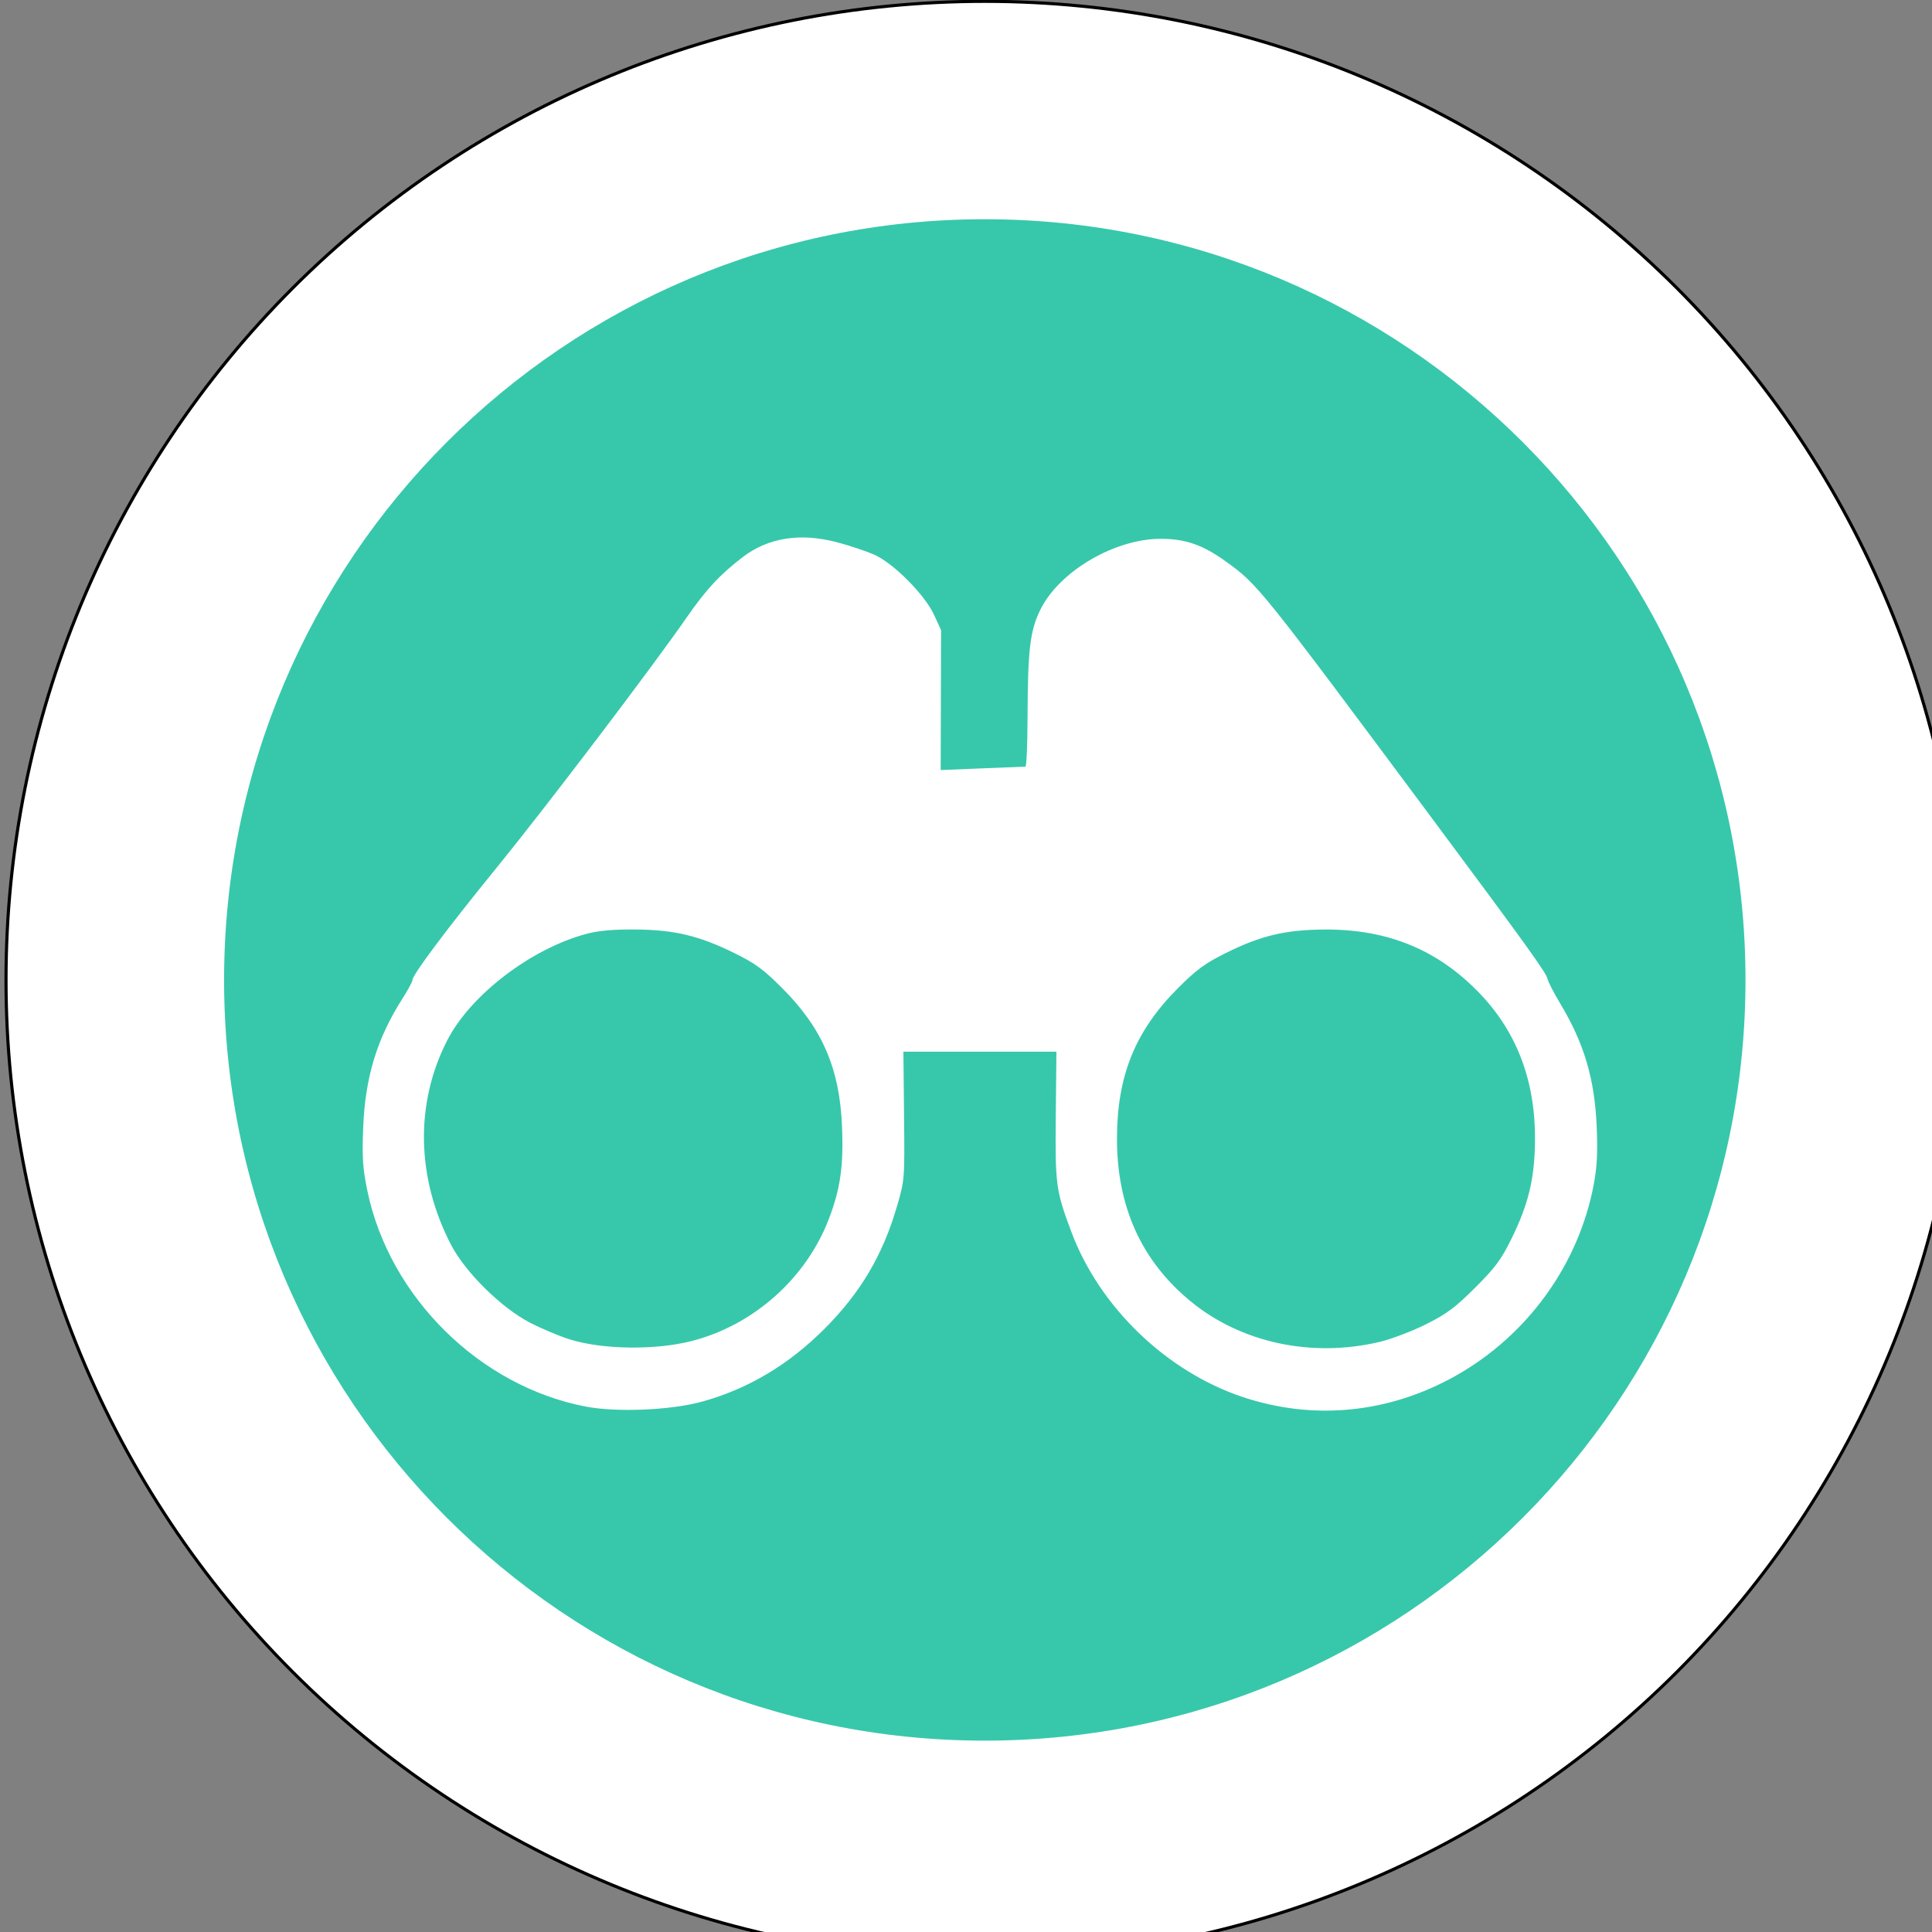
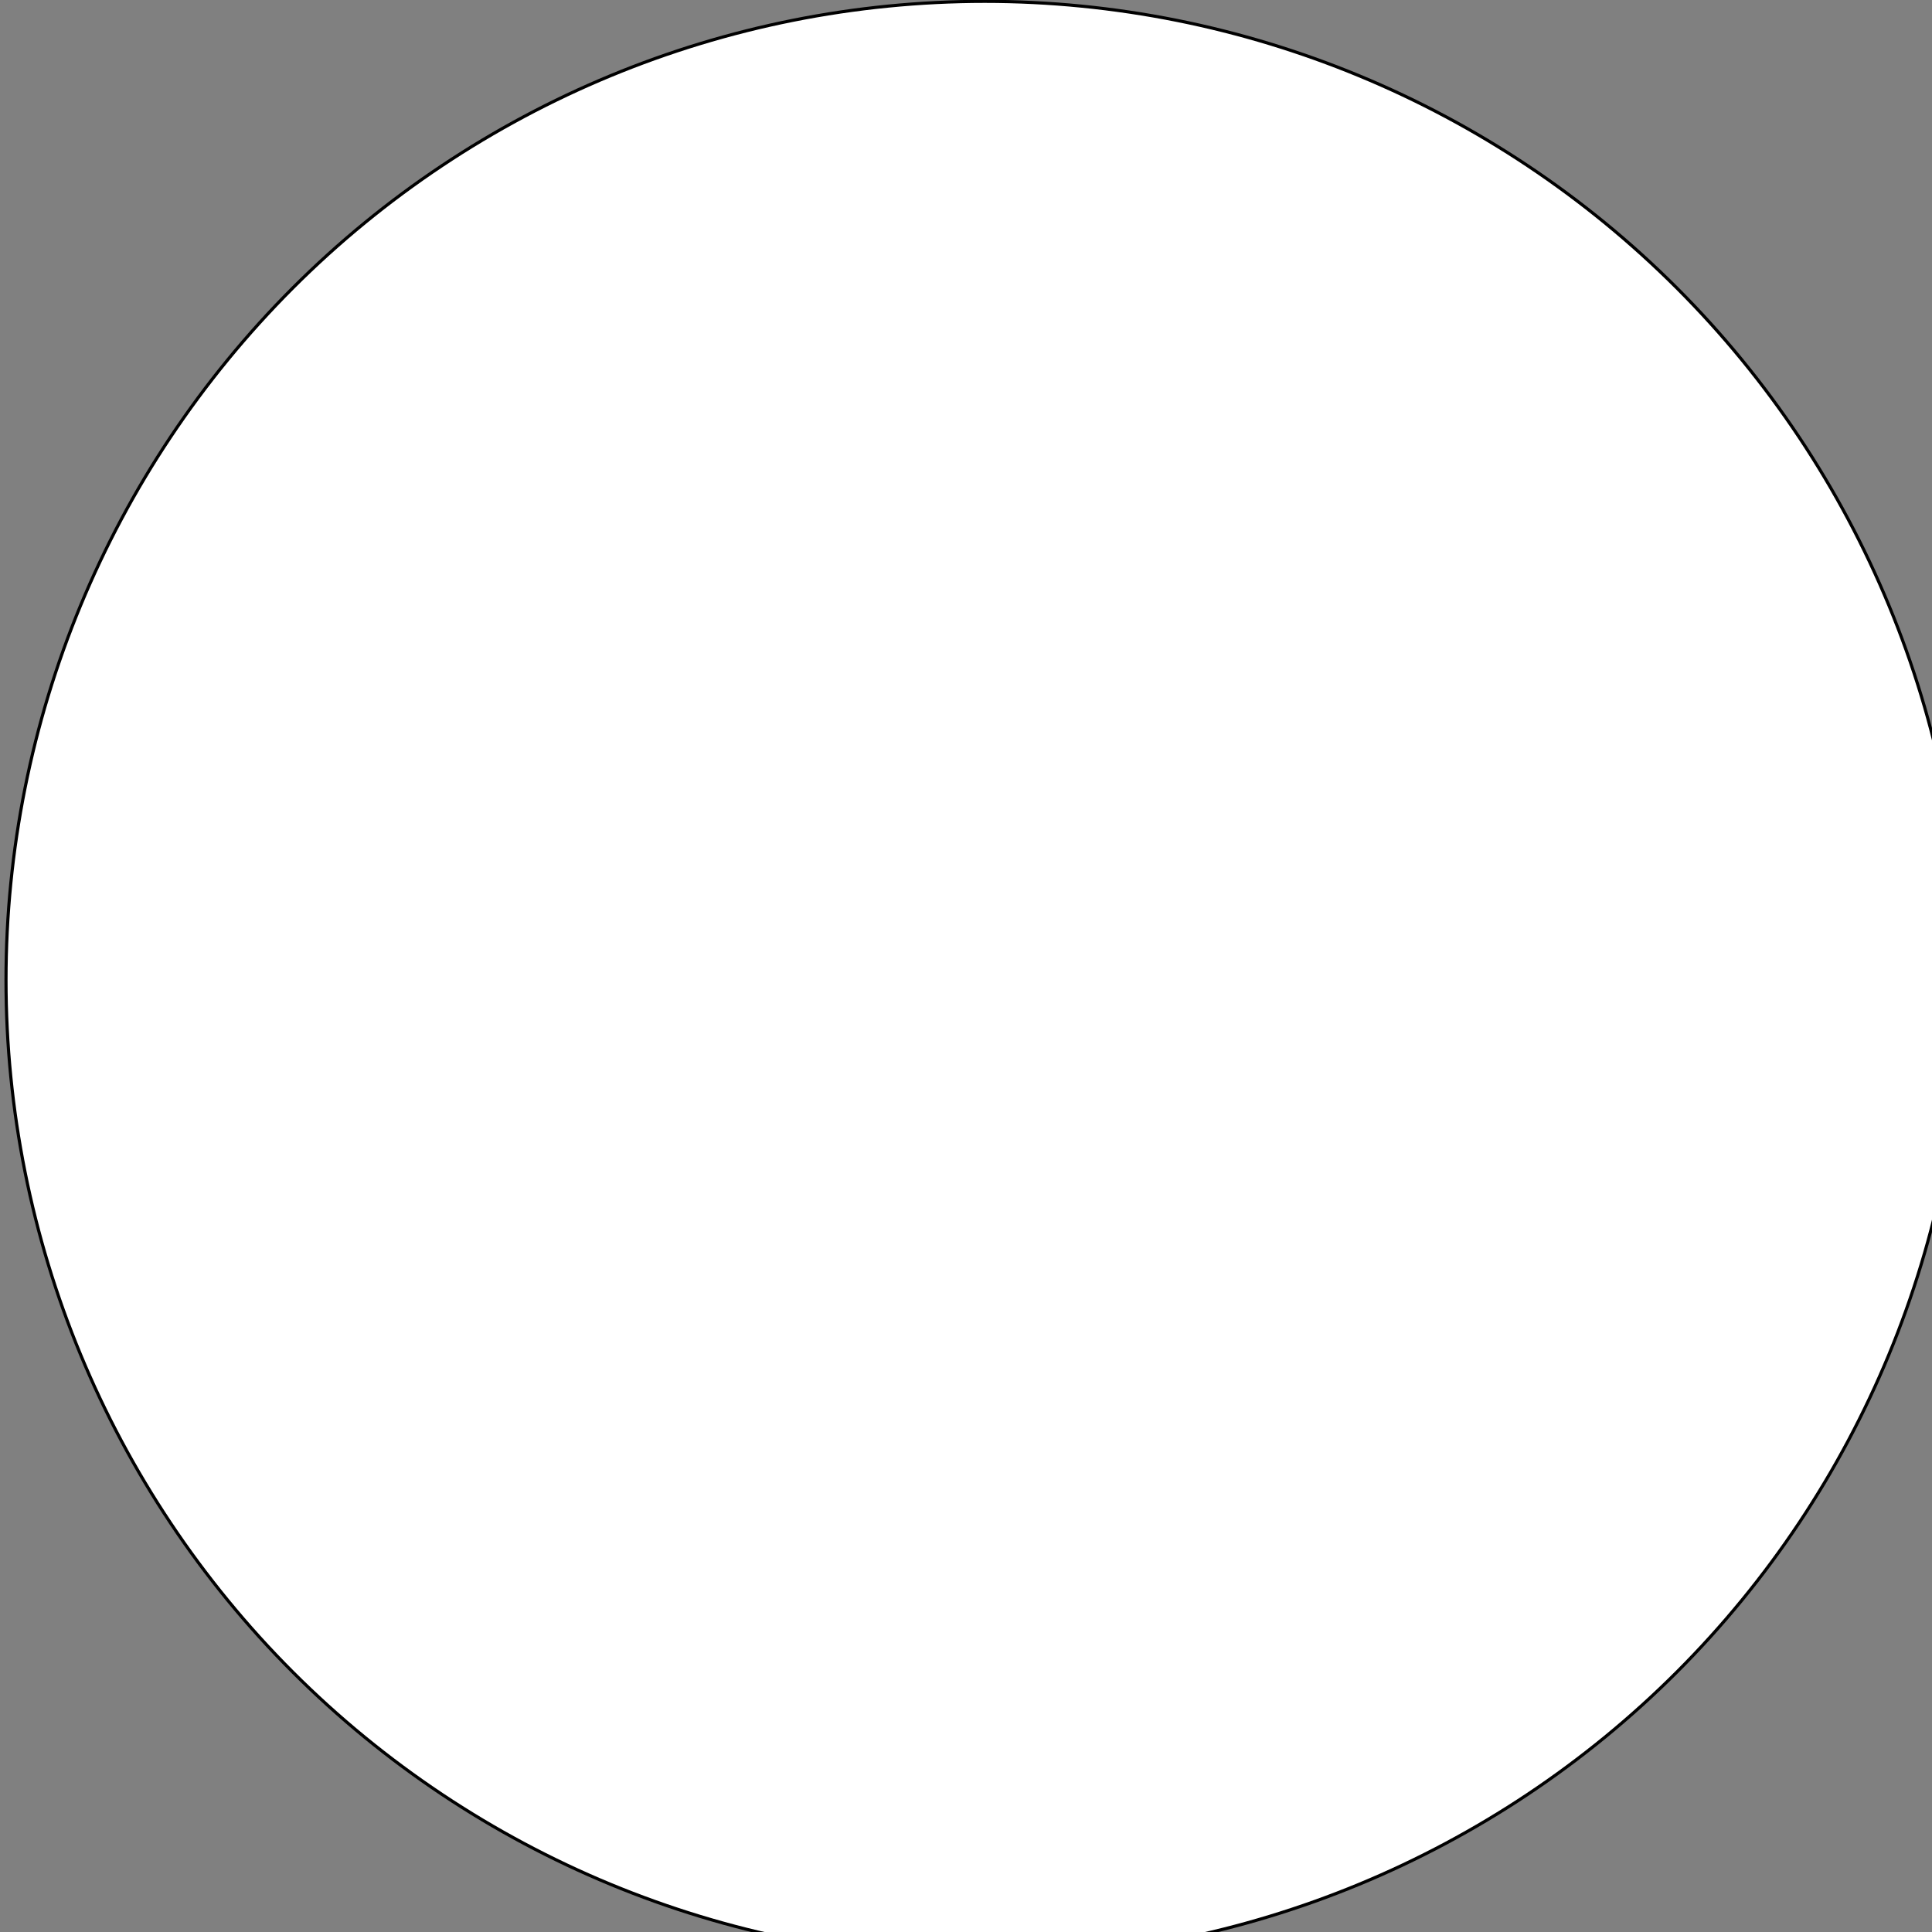
<svg xmlns="http://www.w3.org/2000/svg" xmlns:ns1="http://sodipodi.sourceforge.net/DTD/sodipodi-0.dtd" xmlns:ns2="http://www.inkscape.org/namespaces/inkscape" id="Layer_1" data-name="Layer 1" viewBox="0 0 32 32" version="1.1" ns1:docname="razgledisce_32.svg" width="32" height="32" ns2:export-filename="C:\Users\masa.arnez\Desktop\ikone_krogi\planina_opuscena_32.png" ns2:export-xdpi="96" ns2:export-ydpi="96" ns2:version="0.92.3 (2405546, 2018-03-11)">
  <rect x="0" y="0" width="32" height="32" fill="#808080" stroke="none" />
  <ns1:namedview pagecolor="#ffffff" bordercolor="#666666" borderopacity="1" objecttolerance="10" gridtolerance="10" guidetolerance="10" ns2:pageopacity="0" ns2:pageshadow="2" ns2:window-width="1920" ns2:window-height="1137" id="namedview11" showgrid="false" ns2:zoom="3.337544" ns2:cx="29.261251" ns2:cy="78.485886" ns2:window-x="1592" ns2:window-y="-8" ns2:window-maximized="1" ns2:current-layer="g856" showguides="true" ns2:guide-bbox="true" />
  <defs id="defs4">
    <style id="style2">.cls-1{fill-rule:evenodd;}</style>
    <pattern y="0" x="0" height="6" width="6" patternUnits="userSpaceOnUse" id="EMFhbasepattern" />
    <pattern y="0" x="0" height="6" width="6" patternUnits="userSpaceOnUse" id="EMFhbasepattern-6" />
    <pattern y="0" x="0" height="6" width="6" patternUnits="userSpaceOnUse" id="EMFhbasepattern-3" />
    <pattern y="0" x="0" height="6" width="6" patternUnits="userSpaceOnUse" id="EMFhbasepattern-0" />
    <pattern y="0" x="0" height="6" width="6" patternUnits="userSpaceOnUse" id="EMFhbasepattern-62" />
    <clipPath id="clipEmfPath1" clipPathUnits="userSpaceOnUse">
      <path id="path824" d="  M 263.198,417.677   L 933.513,417.677   L 933.513,417.677   L 933.513,673.115   L 933.513,673.115   L 263.198,673.115   L 263.198,673.115   z" />
    </clipPath>
    <clipPath id="clipEmfPath2" clipPathUnits="userSpaceOnUse">
      <path id="path827" d="  M 381.997,521.596   L 789.594,521.596   L 789.594,521.596   L 789.594,648.795   L 789.594,648.795   L 381.997,648.795   L 381.997,648.795   z" />
    </clipPath>
    <pattern y="0" x="0" height="6" width="6" patternUnits="userSpaceOnUse" id="EMFhbasepattern-39" />
    <clipPath id="clipEmfPath2-5" clipPathUnits="userSpaceOnUse">
-       <path ns2:connector-curvature="0" id="path827-3" d="m 381.997,521.596 h 407.597 v 0 127.199 0 H 381.997 v 0 z" />
-     </clipPath>
+       </clipPath>
    <clipPath id="clipEmfPath2-5-4" clipPathUnits="userSpaceOnUse">
-       <path ns2:connector-curvature="0" id="path827-3-1" d="m 381.997,521.596 h 407.597 v 0 127.199 0 H 381.997 v 0 z" />
-     </clipPath>
+       </clipPath>
  </defs>
  <title id="title6">VLAK</title>
  <g id="g897" transform="matrix(0.038,0,0,0.038,-5.328,-5.152)">
    <g id="g850" transform="matrix(0.999,0,0,0.999,0.791,1.446)">
      <g id="g856" transform="matrix(1.002,0,0,1.002,-0.74,-4.786)">
        <path id="path833" d="m 994.953,565.516 c 0,113.039 -44.88,221.438 -124.799,301.358 -79.919,79.919 -188.319,124.799 -301.358,124.799 -112.959,0 -221.358,-44.88 -301.278,-124.799 -79.919,-79.919 -124.879,-188.319 -124.879,-301.358 0,-113.039 44.96,-221.438 124.879,-301.358 79.919,-79.919 188.319,-124.799 301.278,-124.799 113.039,0 221.438,44.88 301.358,124.799 79.919,79.919 124.799,188.319 124.799,301.358 z" style="fill:#ffffff;fill-opacity:1;fill-rule:nonzero;stroke:#000000;stroke-width:1.36px;stroke-linecap:round;stroke-linejoin:round;stroke-miterlimit:4;stroke-dasharray:none;stroke-opacity:1" ns2:connector-curvature="0" />
-         <path id="path835" d="m 900.073,565.516 c 0,182.879 -148.319,331.198 -331.278,331.198 -182.879,0 -331.198,-148.319 -331.198,-331.198 0,-182.959 148.319,-331.278 331.198,-331.278 182.959,0 331.278,148.319 331.278,331.278 z" style="fill:#37c8ab;fill-opacity:1;fill-rule:nonzero;stroke:none" ns2:connector-curvature="0" />
        <path style="fill:#ffffff;stroke-width:1.149" d="m 395.28,751.287 c -46.298,-8.778 -85.747,-47.719 -95.313,-94.084 -1.997,-9.68 -2.303,-14.268 -1.81,-27.162 0.85,-22.22 5.982,-39.054 17.3,-56.747 2.289,-3.579 4.162,-7.082 4.162,-7.785 0,-2.273 15.36,-22.765 36.627,-48.863 21.272,-26.104 67.616,-87.123 82.738,-108.935 8.539,-12.317 14.594,-18.833 24.576,-26.445 11.039,-8.418 25.142,-10.589 41.09,-6.324 5.373,1.437 12.537,3.822 15.921,5.3 8.422,3.68 22.146,17.471 26.202,26.329 l 3.033,6.625 -0.088,30.446 -0.087,30.446 18.021,-0.741 c 9.911,-0.407 18.409,-0.744 18.883,-0.748 0.474,-0.003 0.89,-9.704 0.924,-21.556 0.084,-29.322 1.074,-37.641 5.561,-46.755 8.32,-16.901 32.748,-31.142 52.99,-30.893 10.537,0.13 17.902,2.751 27.841,9.908 13.952,10.047 14.643,10.909 90.601,112.993 39.874,53.588 48.765,65.937 49.349,68.545 0.316,1.41 2.76,6.193 5.43,10.628 10.573,17.557 15.184,33.069 16.051,53.997 0.467,11.27 0.147,17.445 -1.3,25.137 -6.539,34.742 -28.777,65.579 -59.978,83.171 -29.091,16.402 -61.902,19.682 -92.942,9.29 -33.132,-11.093 -62.197,-39.076 -74.451,-71.677 -6.835,-18.183 -7.169,-20.66 -6.864,-50.805 l 0.282,-27.869 h -33.318 -33.317 l 0.282,27.869 c 0.281,27.739 0.266,27.923 -3.051,39.362 -6.189,21.337 -15.904,37.761 -31.651,53.508 -15.65,15.65 -33.31,26.145 -53.261,31.653 -13.483,3.722 -36.951,4.738 -50.431,2.182 z m 45.933,-28.582 c 26.948,-6.904 49.833,-27.281 59.735,-53.189 5.018,-13.13 6.415,-22.942 5.722,-40.19 -1.016,-25.29 -8.592,-42.814 -26.066,-60.291 -8.172,-8.174 -11.734,-10.786 -20.778,-15.239 -15.423,-7.594 -26.14,-10.151 -43.094,-10.283 -9.705,-0.075 -16.004,0.48 -21.261,1.876 -24.085,6.395 -50.48,26.532 -60.651,46.272 -14.15,27.462 -13.557,59.971 1.628,89.204 6.203,11.941 21.89,27.41 34.314,33.835 5.057,2.615 12.814,5.886 17.239,7.27 14.335,4.482 37.349,4.8 53.212,0.736 z m 299.609,0.367 c 5.057,-1.203 14.107,-4.645 20.112,-7.65 9.075,-4.541 12.688,-7.23 21.406,-15.929 8.819,-8.8 11.335,-12.187 15.814,-21.283 7.387,-15.005 10.068,-26.085 10.262,-42.422 0.305,-25.624 -7.579,-47.005 -23.566,-63.908 -18.339,-19.391 -40.333,-28.54 -68.161,-28.352 -17.057,0.115 -27.802,2.689 -43.097,10.325 -8.963,4.475 -12.667,7.206 -20.687,15.249 -18.578,18.634 -26.46,38.05 -26.515,65.314 -0.06,29.68 10.584,53.285 31.985,70.939 21.971,18.123 52.847,24.758 82.448,17.718 z" id="path982" ns2:connector-curvature="0" />
      </g>
    </g>
  </g>
</svg>